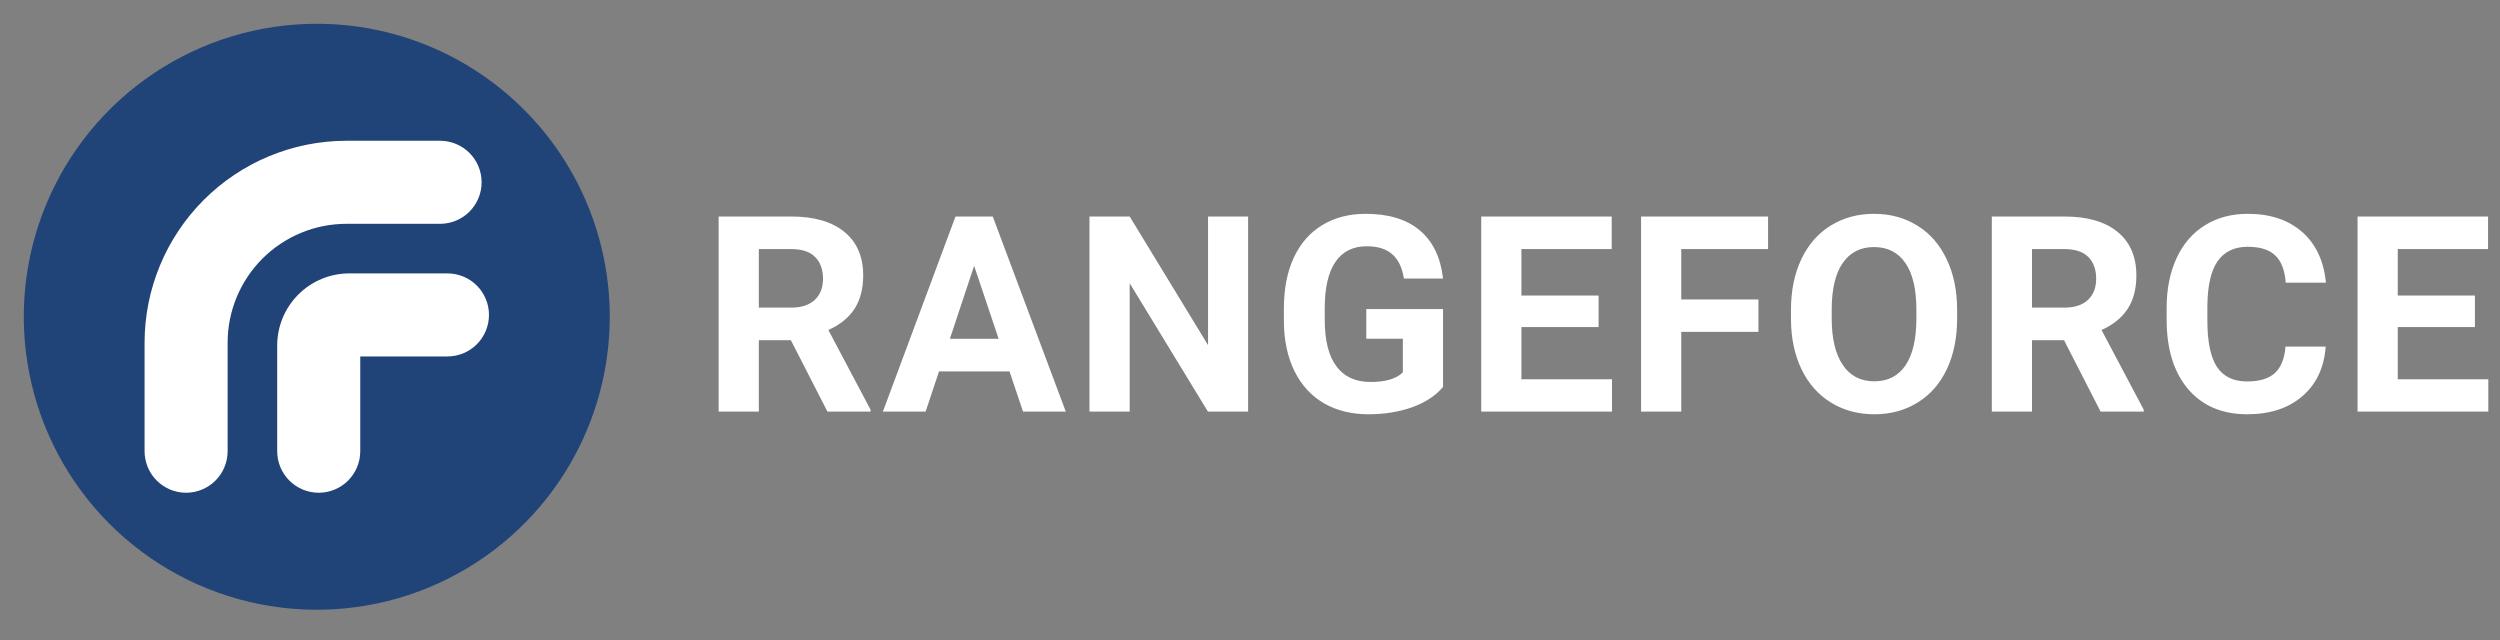
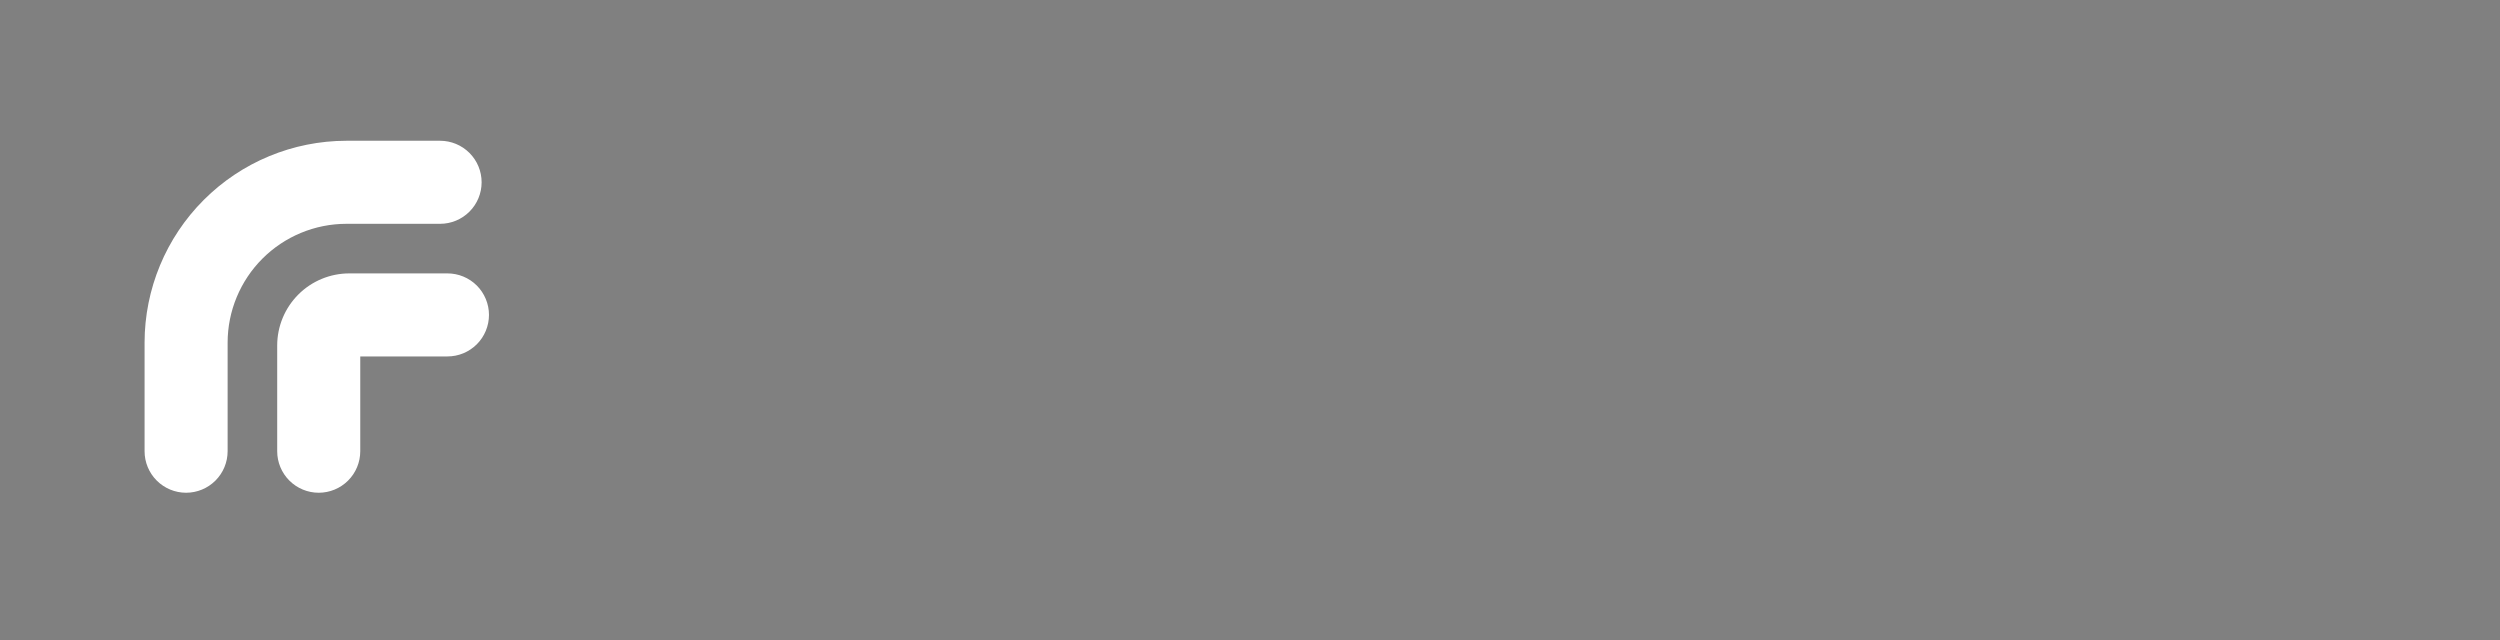
<svg xmlns="http://www.w3.org/2000/svg" width="164" height="42" viewBox="0 0 164 42" fill="none">
  <rect x="0" y="0" width="164" height="42" fill="#808080" stroke="none" />
-   <path d="M51.88 22.315H49.779V27H47.143V14.203H51.898C53.409 14.203 54.575 14.54 55.395 15.214C56.216 15.888 56.626 16.84 56.626 18.07C56.626 18.943 56.435 19.673 56.055 20.259C55.68 20.839 55.108 21.302 54.341 21.648L57.109 26.877V27H54.279L51.88 22.315ZM49.779 20.18H51.906C52.568 20.18 53.081 20.013 53.444 19.679C53.808 19.339 53.989 18.873 53.989 18.281C53.989 17.678 53.816 17.203 53.471 16.857C53.131 16.512 52.606 16.339 51.898 16.339H49.779V20.18ZM66.223 24.363H61.6L60.721 27H57.918L62.681 14.203H65.125L69.915 27H67.111L66.223 24.363ZM62.312 22.227H65.511L63.903 17.438L62.312 22.227ZM81.876 27H79.24L74.107 18.58V27H71.47V14.203H74.107L79.248 22.641V14.203H81.876V27ZM94.664 25.383C94.189 25.951 93.519 26.394 92.651 26.71C91.784 27.02 90.823 27.176 89.769 27.176C88.661 27.176 87.688 26.936 86.85 26.455C86.019 25.969 85.374 25.266 84.917 24.346C84.466 23.426 84.234 22.345 84.223 21.102V20.232C84.223 18.955 84.436 17.851 84.864 16.919C85.298 15.981 85.919 15.267 86.728 14.774C87.542 14.276 88.494 14.027 89.584 14.027C91.102 14.027 92.288 14.391 93.144 15.117C93.999 15.838 94.506 16.89 94.664 18.273H92.098C91.98 17.54 91.72 17.004 91.315 16.664C90.917 16.324 90.366 16.154 89.663 16.154C88.766 16.154 88.084 16.491 87.615 17.165C87.146 17.839 86.909 18.841 86.903 20.171V20.988C86.903 22.33 87.158 23.344 87.668 24.029C88.178 24.715 88.925 25.058 89.909 25.058C90.899 25.058 91.605 24.847 92.027 24.425V22.219H89.628V20.276H94.664V25.383ZM104.868 21.454H99.805V24.882H105.747V27H97.168V14.203H105.729V16.339H99.805V19.389H104.868V21.454ZM115.353 21.77H110.29V27H107.654V14.203H115.986V16.339H110.29V19.644H115.353V21.77ZM128.387 20.892C128.387 22.151 128.164 23.256 127.719 24.205C127.273 25.154 126.635 25.887 125.803 26.402C124.976 26.918 124.027 27.176 122.955 27.176C121.894 27.176 120.948 26.921 120.116 26.411C119.284 25.901 118.639 25.175 118.182 24.231C117.725 23.282 117.494 22.192 117.488 20.962V20.329C117.488 19.069 117.714 17.962 118.165 17.007C118.622 16.046 119.264 15.31 120.09 14.801C120.922 14.285 121.871 14.027 122.937 14.027C124.004 14.027 124.95 14.285 125.776 14.801C126.608 15.31 127.25 16.046 127.701 17.007C128.158 17.962 128.387 19.066 128.387 20.32V20.892ZM125.715 20.311C125.715 18.97 125.474 17.95 124.994 17.253C124.514 16.556 123.828 16.207 122.937 16.207C122.053 16.207 121.37 16.553 120.889 17.244C120.409 17.93 120.166 18.938 120.16 20.268V20.892C120.16 22.198 120.4 23.212 120.881 23.933C121.361 24.653 122.053 25.014 122.955 25.014C123.84 25.014 124.519 24.668 124.994 23.977C125.469 23.279 125.709 22.266 125.715 20.936V20.311ZM135.4 22.315H133.299V27H130.663V14.203H135.417C136.929 14.203 138.095 14.54 138.916 15.214C139.736 15.888 140.146 16.84 140.146 18.07C140.146 18.943 139.956 19.673 139.575 20.259C139.2 20.839 138.628 21.302 137.861 21.648L140.629 26.877V27H137.799L135.4 22.315ZM133.299 20.18H135.426C136.088 20.18 136.601 20.013 136.964 19.679C137.328 19.339 137.509 18.873 137.509 18.281C137.509 17.678 137.336 17.203 136.991 16.857C136.651 16.512 136.126 16.339 135.417 16.339H133.299V20.18ZM152.565 22.737C152.465 24.114 151.955 25.198 151.035 25.989C150.121 26.78 148.914 27.176 147.414 27.176C145.774 27.176 144.482 26.625 143.538 25.523C142.601 24.416 142.132 22.898 142.132 20.971V20.189C142.132 18.958 142.349 17.874 142.782 16.936C143.216 15.999 143.834 15.281 144.637 14.783C145.445 14.279 146.383 14.027 147.449 14.027C148.926 14.027 150.115 14.423 151.018 15.214C151.92 16.005 152.442 17.115 152.582 18.545H149.945C149.881 17.719 149.65 17.121 149.251 16.752C148.859 16.377 148.258 16.189 147.449 16.189C146.57 16.189 145.911 16.506 145.472 17.139C145.038 17.766 144.816 18.741 144.804 20.065V21.032C144.804 22.415 145.012 23.426 145.428 24.064C145.85 24.703 146.512 25.023 147.414 25.023C148.229 25.023 148.835 24.838 149.234 24.469C149.638 24.094 149.869 23.517 149.928 22.737H152.565ZM162.355 21.454H157.293V24.882H163.234V27H154.656V14.203H163.217V16.339H157.293V19.389H162.355V21.454Z" fill="white" />
-   <path d="M40 20.78C40 24.581 38.873 28.297 36.761 31.458C34.649 34.618 31.647 37.082 28.135 38.536C24.623 39.991 20.759 40.372 17.03 39.63C13.302 38.889 9.877 37.058 7.189 34.37C4.502 31.682 2.671 28.258 1.929 24.529C1.188 20.801 1.568 16.936 3.023 13.424C4.478 9.912 6.941 6.911 10.102 4.799C13.263 2.687 16.979 1.56 20.78 1.56C25.878 1.56 30.766 3.585 34.371 7.189C37.975 10.793 40 15.682 40 20.78Z" fill="#204378" />
  <path d="M20.908 32.324C20.186 32.324 19.493 32.037 18.982 31.526C18.471 31.015 18.184 30.323 18.184 29.6V22.662C18.186 21.408 18.684 20.207 19.57 19.321C20.456 18.434 21.658 17.936 22.911 17.935H29.353C29.71 17.935 30.065 18.005 30.395 18.142C30.726 18.279 31.026 18.479 31.279 18.732C31.532 18.985 31.732 19.286 31.869 19.616C32.006 19.947 32.077 20.301 32.077 20.659C32.077 21.016 32.006 21.37 31.869 21.701C31.732 22.031 31.532 22.332 31.279 22.585C31.026 22.837 30.726 23.038 30.395 23.175C30.065 23.312 29.71 23.382 29.353 23.382H23.633V29.6C23.633 30.323 23.346 31.015 22.835 31.526C22.324 32.037 21.631 32.324 20.909 32.324" fill="white" />
  <path d="M12.208 32.324C11.485 32.324 10.793 32.037 10.282 31.526C9.771 31.015 9.484 30.323 9.484 29.6V22.473C9.488 18.963 10.884 15.598 13.366 13.116C15.847 10.634 19.212 9.238 22.722 9.234H28.87C29.593 9.234 30.285 9.521 30.796 10.032C31.307 10.543 31.594 11.236 31.594 11.958C31.594 12.681 31.307 13.374 30.796 13.884C30.285 14.395 29.593 14.682 28.87 14.682H22.722C20.657 14.684 18.677 15.506 17.216 16.966C15.756 18.427 14.934 20.407 14.932 22.473V29.6C14.932 30.323 14.645 31.015 14.134 31.526C13.623 32.037 12.93 32.324 12.208 32.324Z" fill="white" />
</svg>